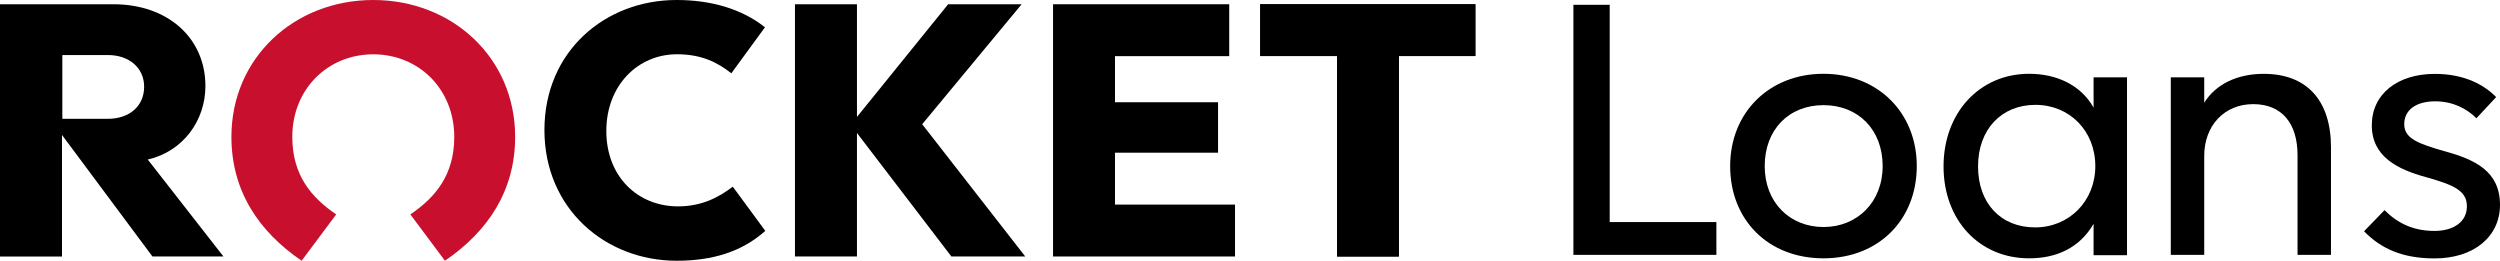
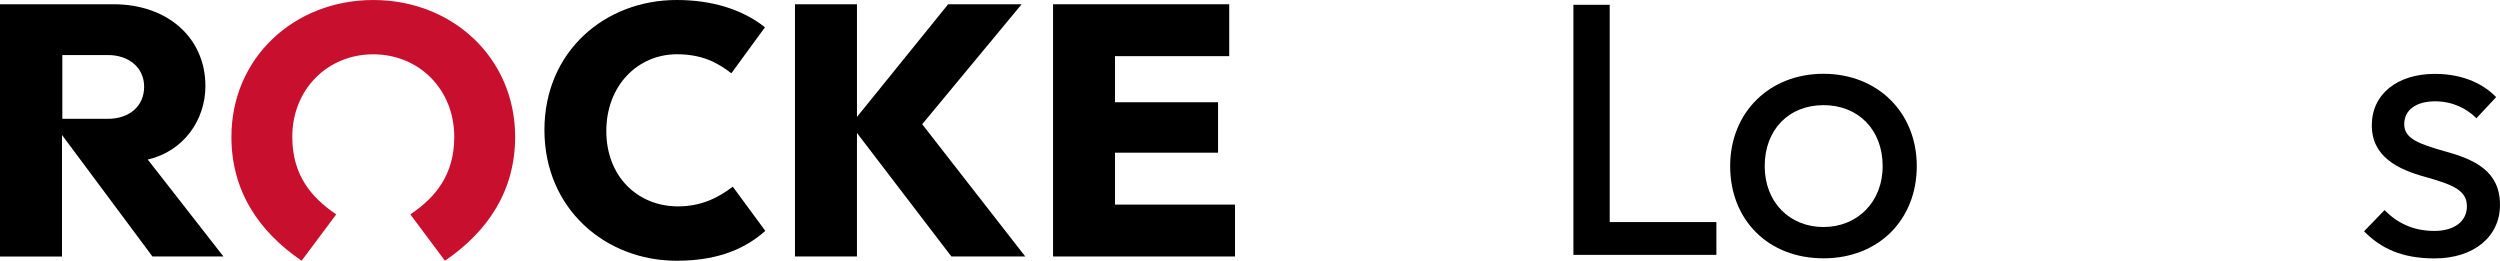
<svg xmlns="http://www.w3.org/2000/svg" id="graphics" viewBox="0 0 517.38 53.96">
  <defs>
    <style>
      .cls-1 {
        fill: #c8102e;
      }
    </style>
  </defs>
  <g>
    <path d="m190.85,25.71l21.33,27.37h-15.29l-19.54-25.56v25.56h-12.83V.88h12.83v23.32L196.22.88h15.21l-20.59,24.84Z" />
    <polygon points="230.75 42.34 255.59 42.34 255.59 53.08 217.93 53.08 217.93 .88 254.39 .88 254.39 11.62 230.75 11.62 230.75 21.16 252.08 21.16 252.08 31.6 230.75 31.6 230.75 42.34" />
-     <polygon points="260.8 .88 260.8 11.6 276.71 11.6 276.71 53.08 289.5 53.08 289.5 11.6 305.33 11.6 305.33 .88 260.8 .88" />
-     <polygon points="260.81 .88 260.81 11.6 276.71 11.6 276.71 53.08 289.5 53.08 289.5 11.6 305.33 11.6 305.33 .88 260.81 .88" />
    <path d="m30.58,33.02l15.66,20.06h-14.69L12.83,27.93v25.16H0V.88h23.49c11.19,0,19.02,6.94,19.02,16.93,0,7.08-4.55,13.5-11.93,15.21Zm-.75-15.07c0-3.88-3.06-6.56-7.53-6.56h-9.4v13.2h9.4c4.55,0,7.53-2.68,7.53-6.64Z" />
    <g>
      <path class="cls-1" d="m77.25,11.24c9.41,0,16.76,7.2,16.76,17.09,0,7.85-3.87,12.51-9.09,16.04l7.16,9.59c8.93-6.08,14.53-14.53,14.53-25.63,0-16.38-13.01-28.33-29.36-28.33s-29.36,11.95-29.36,28.33c0,11.1,5.59,19.55,14.53,25.63l7.16-9.59c-5.23-3.54-9.09-8.2-9.09-16.04,0-9.9,7.35-17.09,16.76-17.09Z" />
      <path d="m151.65,38.63l6.73,9.15c-4.87,4.34-10.94,6.18-18.36,6.18-14.69,0-27.35-10.72-27.35-27.05S125.26,0,140.02,0c7.12,0,13.49,1.83,18.29,5.65l-6.96,9.52c-2.85-2.25-6.16-3.94-11.25-3.94-8.09,0-14.62,6.44-14.62,15.89s6.52,15.59,14.84,15.59c4.87,0,8.4-1.84,11.33-4.08Z" />
    </g>
  </g>
  <g>
    <path d="m355.21,45.96v6.78h-29.59V.99h7.51v44.97h22.08Z" />
-     <path d="m358.06,34.37c0-11.08,8.09-19.1,19.31-19.1s19.31,8.02,19.31,19.1-7.87,19.09-19.31,19.09-19.31-7.94-19.31-19.09Zm31.56,0c0-7.51-5.03-12.61-12.24-12.61s-12.17,5.1-12.17,12.61,5.17,12.61,12.17,12.61,12.24-5.17,12.24-12.61Z" />
-     <path d="m440.19,16.01v36.8h-6.92v-6.49c-2.92,5.03-7.73,7.14-13.34,7.14-10.35,0-17.71-7.94-17.71-19.02s7.43-19.17,17.71-19.17c5.69,0,10.71,2.33,13.34,7v-6.27h6.92Zm-6.56,18.37c0-7.29-5.32-12.68-12.39-12.68s-11.88,5.1-11.88,12.75,4.74,12.61,11.81,12.61,12.46-5.47,12.46-12.68Z" />
-     <path d="m482.4,30.58v22.16h-6.92v-20.62c0-6.56-3.21-10.57-9.18-10.57s-10.13,4.45-10.13,10.71v20.48h-6.92V16.01h6.92v5.25c2.41-3.86,6.85-5.98,12.32-5.98,8.82,0,13.92,5.39,13.92,15.3Z" />
+     <path d="m358.06,34.37c0-11.08,8.09-19.1,19.31-19.1s19.31,8.02,19.31,19.1-7.87,19.09-19.31,19.09-19.31-7.94-19.31-19.09Zm31.56,0c0-7.51-5.03-12.61-12.24-12.61s-12.17,5.1-12.17,12.61,5.17,12.61,12.17,12.61,12.24-5.17,12.24-12.61" />
    <path d="m489.25,47.86l4.23-4.37c2.62,2.62,5.83,4.3,10.35,4.3,3.86,0,6.7-1.82,6.7-5.1s-2.84-4.45-8.53-6.05c-5.83-1.6-11.15-4.23-11.15-10.71s5.32-10.64,13.05-10.64c6.19,0,10.28,2.33,12.68,4.81l-4.08,4.37c-1.97-1.97-4.88-3.5-8.53-3.5-4.01,0-6.41,1.82-6.41,4.74,0,3.06,3.21,4.08,8.16,5.54,6.56,1.75,11.66,4.23,11.66,11.15,0,6.56-5.39,11.08-13.55,11.08-6.78,0-11.15-2.11-14.58-5.61Z" />
  </g>
</svg>